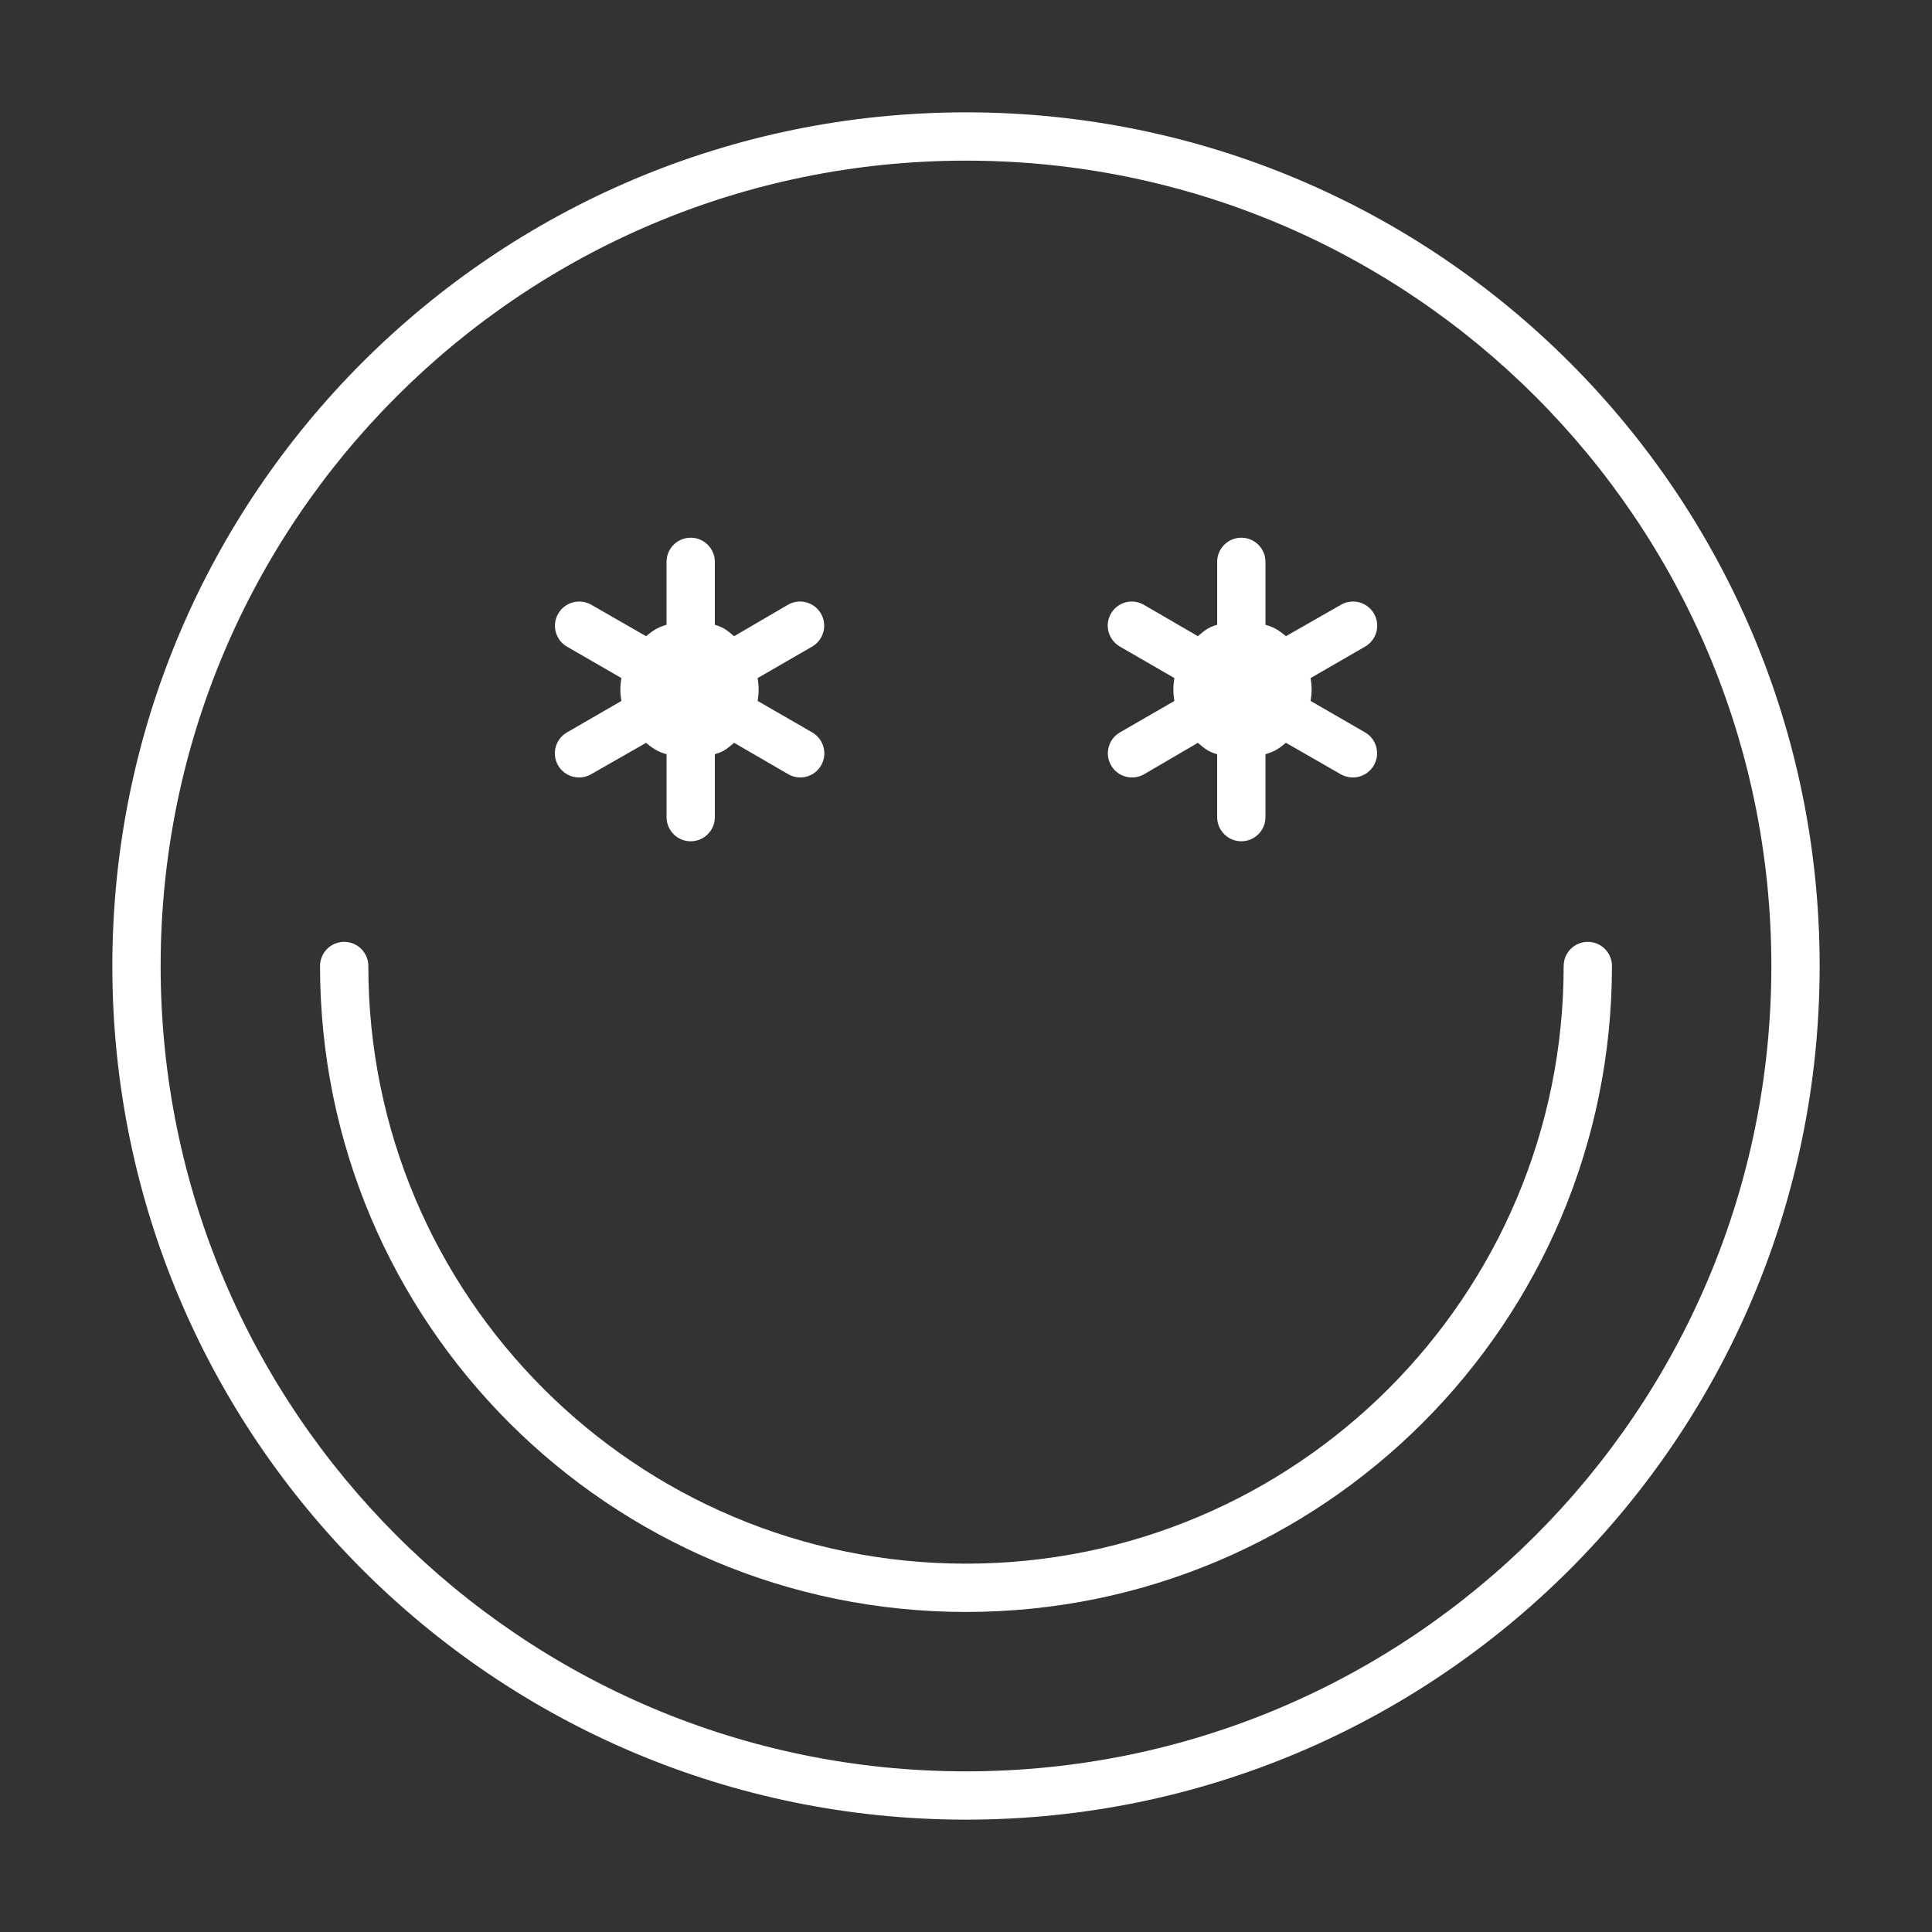
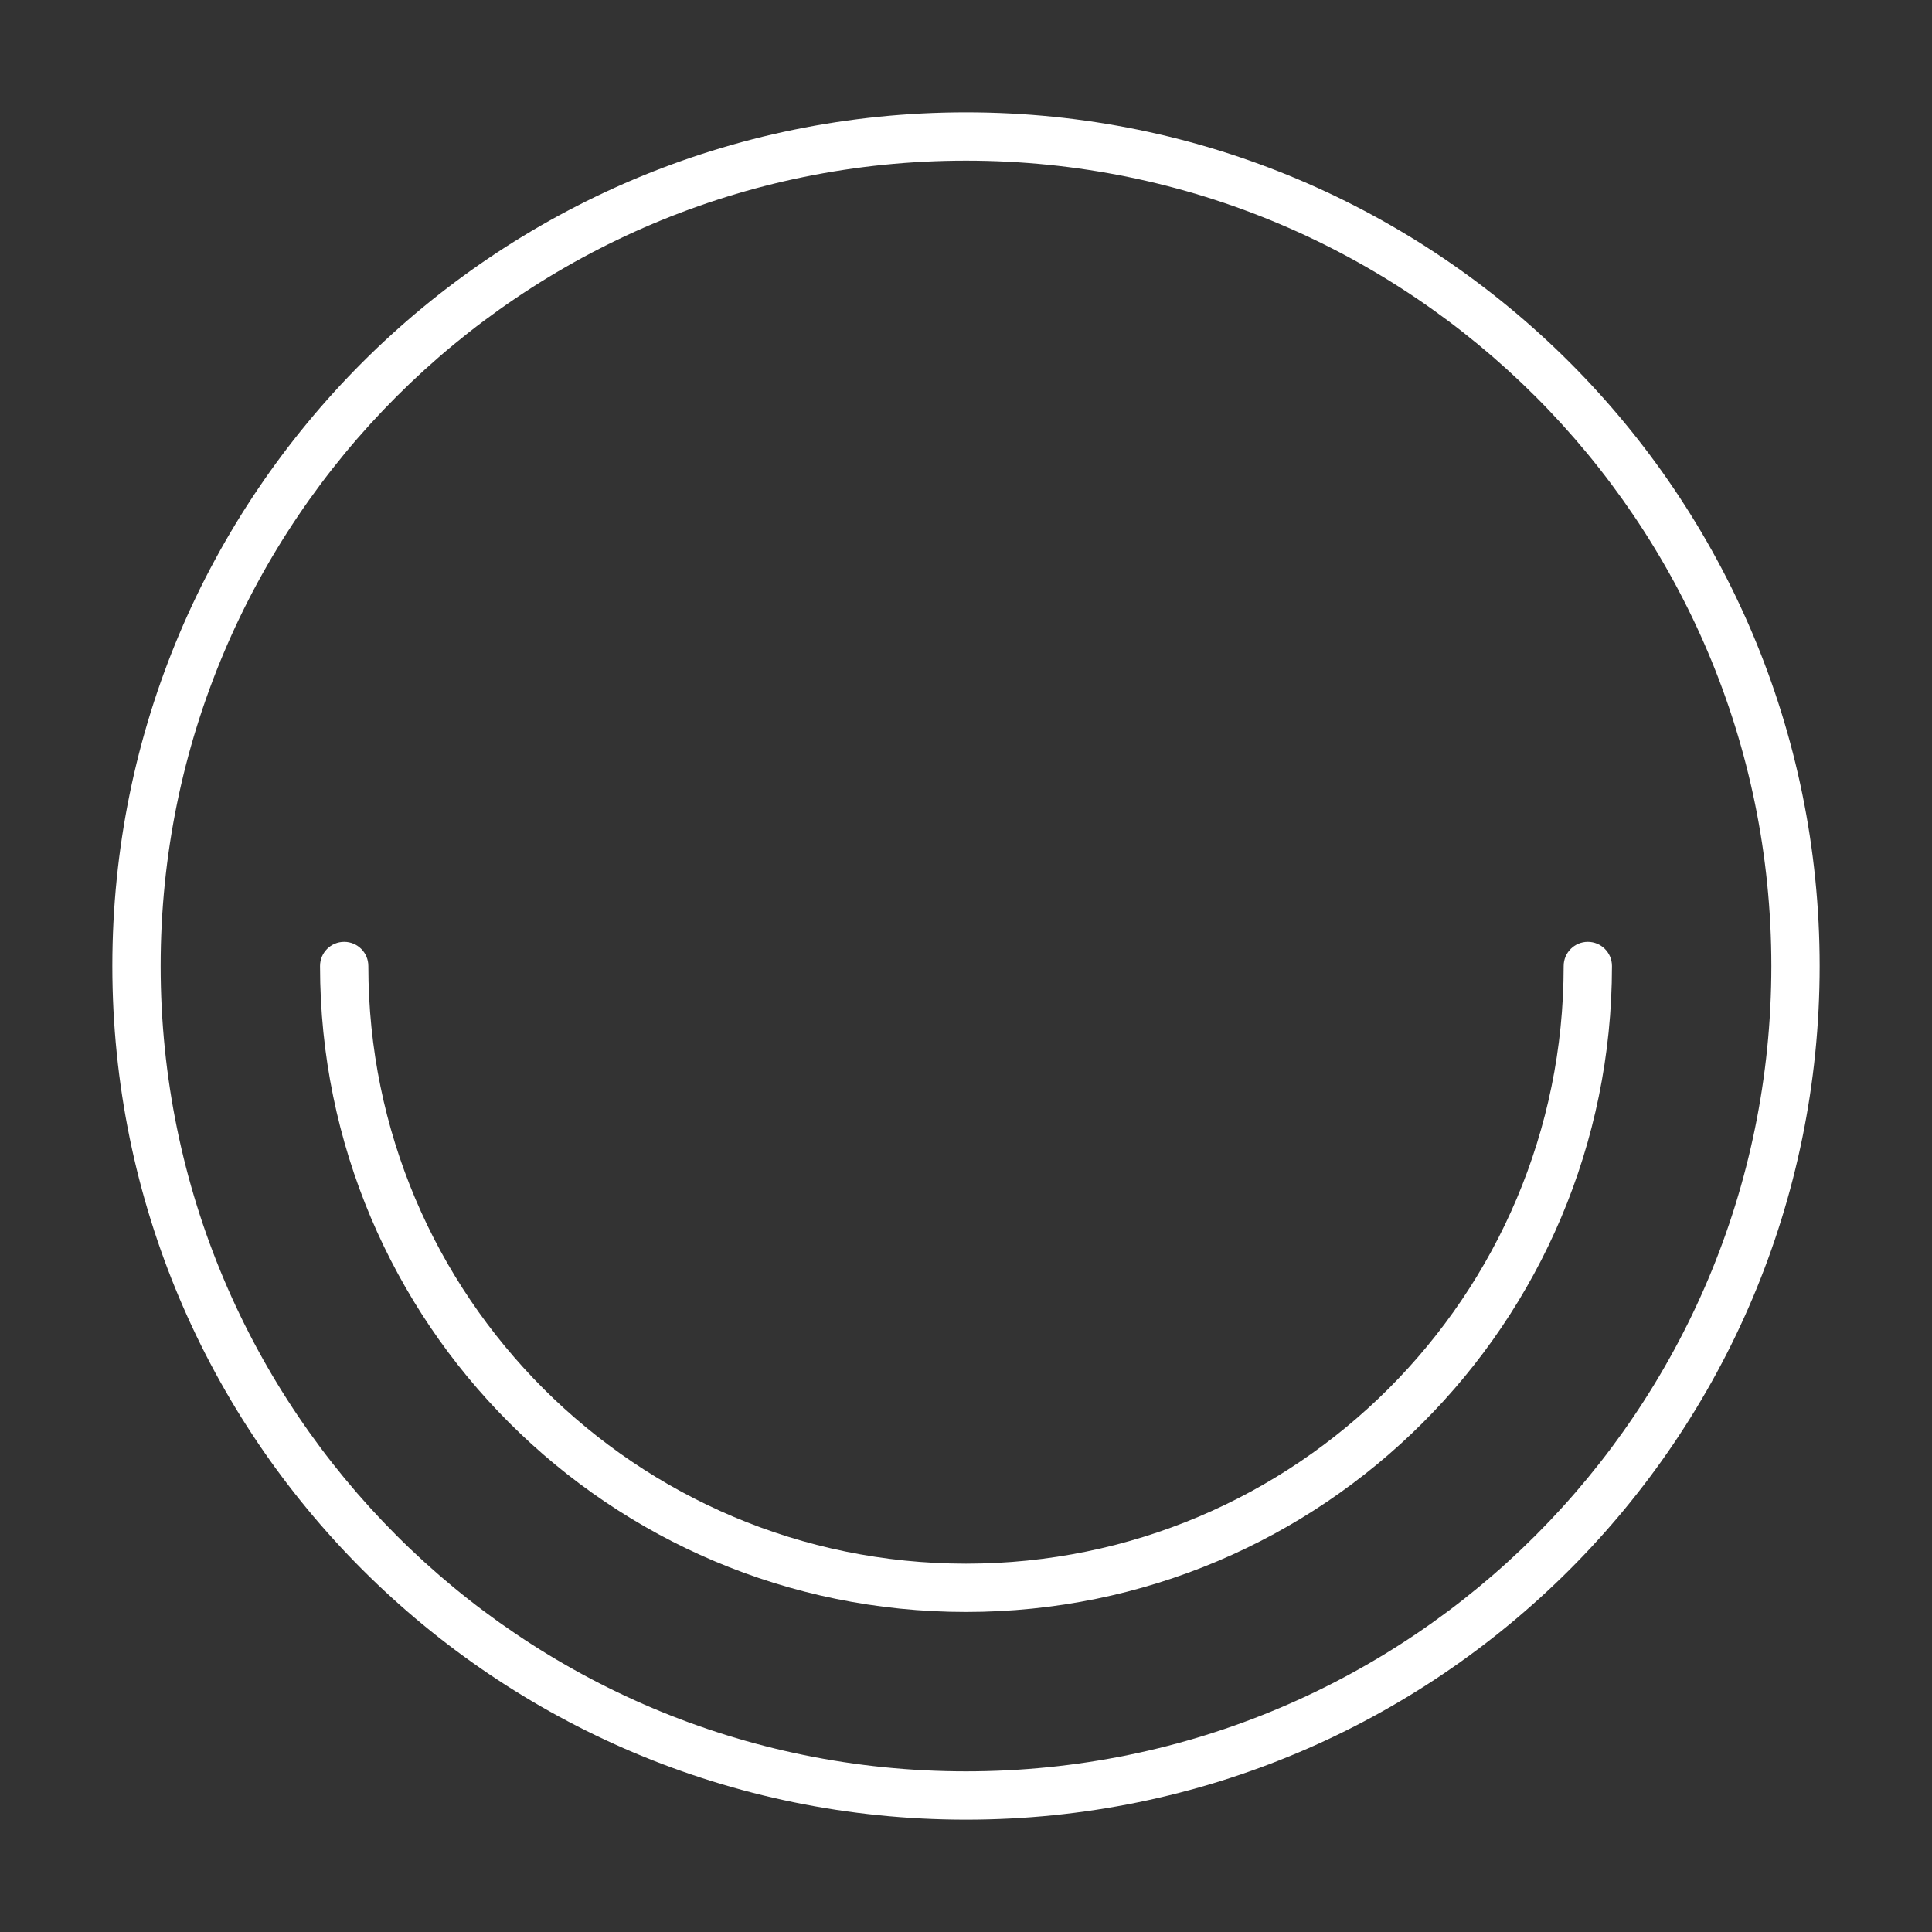
<svg xmlns="http://www.w3.org/2000/svg" version="1.1" x="0px" y="0px" width="200px" height="200px" viewBox="0 0 200 200" enable-background="new 0 0 200 200" xml:space="preserve">
  <rect x="0" y="0" width="200" height="200" fill="#333333" stroke="none" />
  <g id="Ebene_1" display="none">
-     <rect display="inline" width="200" height="200" />
-   </g>
+     </g>
  <g id="Ebene_2">
    <g>
      <path fill="#FFFFFF" d="M100,11.63C51.193,11.631,11.631,51.193,11.63,100c0.001,48.808,39.563,88.368,88.37,88.37    c48.808-0.002,88.368-39.562,88.37-88.37C188.368,51.193,148.808,11.631,100,11.63z M158.952,158.952    C143.857,174.043,123.03,183.369,100,183.37c-23.03-0.001-43.857-9.327-58.952-24.418C25.958,143.857,16.631,123.03,16.63,100    c0.001-23.03,9.328-43.857,24.418-58.952C56.143,25.958,76.97,16.631,100,16.63c23.03,0.001,43.857,9.328,58.952,24.418    C174.043,56.143,183.369,76.97,183.37,100C183.369,123.03,174.043,143.857,158.952,158.952z" />
-       <path fill="#FFFFFF" d="M58.687,66.936l5.639,3.256c-0.065,0.387-0.106,0.782-0.106,1.188c0,0.404,0.042,0.797,0.106,1.183    l-5.637,3.256c-1.195,0.691-1.605,2.22-0.915,3.416c0.691,1.195,2.22,1.605,3.416,0.915l5.691-3.252    c0.609,0.503,1.12,0.899,2.12,1.181v6.511c0,1.381,1.119,2.5,2.5,2.5s2.5-1.119,2.5-2.5v-6.515c1-0.281,1.388-0.678,1.995-1.181    l5.606,3.254c1.196,0.69,2.71,0.281,3.4-0.915s0.273-2.725-0.923-3.415l-5.648-3.259c0.063-0.384,0.103-0.775,0.103-1.177    c0-0.405-0.042-0.799-0.107-1.186l5.644-3.26c1.195-0.691,1.604-2.22,0.914-3.416c-0.691-1.195-2.22-1.605-3.416-0.915    l-5.576,3.255C75.386,65.356,75,64.96,74,64.679v-6.515c0-1.381-1.119-2.5-2.5-2.5s-2.5,1.119-2.5,2.5v6.513    c-1,0.281-1.511,0.678-2.12,1.182l-5.663-3.252c-1.196-0.69-2.74-0.281-3.43,0.915S57.491,66.245,58.687,66.936z" />
-       <path fill="#FFFFFF" d="M115.933,66.936l5.639,3.256c-0.064,0.387-0.106,0.782-0.106,1.188c0,0.404,0.042,0.797,0.105,1.183    l-5.636,3.255c-1.196,0.691-1.605,2.22-0.915,3.416c0.69,1.195,2.22,1.605,3.415,0.915l5.567-3.252    c0.609,0.503,0.998,0.9,1.998,1.181v6.511c0,1.381,1.119,2.5,2.5,2.5s2.5-1.119,2.5-2.5v-6.514c1-0.281,1.512-0.678,2.12-1.181    l5.665,3.253c1.195,0.69,2.741,0.281,3.432-0.915s0.289-2.725-0.907-3.415l-5.639-3.258c0.064-0.384,0.107-0.776,0.107-1.179    c0-0.405-0.041-0.8-0.105-1.187l5.642-3.258c1.197-0.691,1.606-2.22,0.916-3.416c-0.69-1.195-2.22-1.605-3.415-0.915l-5.697,3.254    c-0.607-0.502-1.118-0.899-2.118-1.18v-6.514c0-1.381-1.119-2.5-2.5-2.5s-2.5,1.119-2.5,2.5v6.512    c-1,0.281-1.389,0.679-1.997,1.182l-5.602-3.252c-1.195-0.69-2.709-0.281-3.399,0.915S114.736,66.245,115.933,66.936z" />
      <path fill="#FFFFFF" d="M100,161.87c-17.093-0.001-32.545-6.921-43.749-18.121c-11.2-11.204-18.12-26.655-18.121-43.749    c0-1.381-1.119-2.5-2.5-2.5s-2.5,1.119-2.5,2.5c0.001,36.934,29.937,66.868,66.87,66.87c36.934-0.002,66.868-29.937,66.87-66.87    c0-1.381-1.119-2.5-2.5-2.5s-2.5,1.119-2.5,2.5c-0.001,17.094-6.921,32.545-18.121,43.749    C132.545,154.949,117.094,161.869,100,161.87z" />
    </g>
  </g>
</svg>